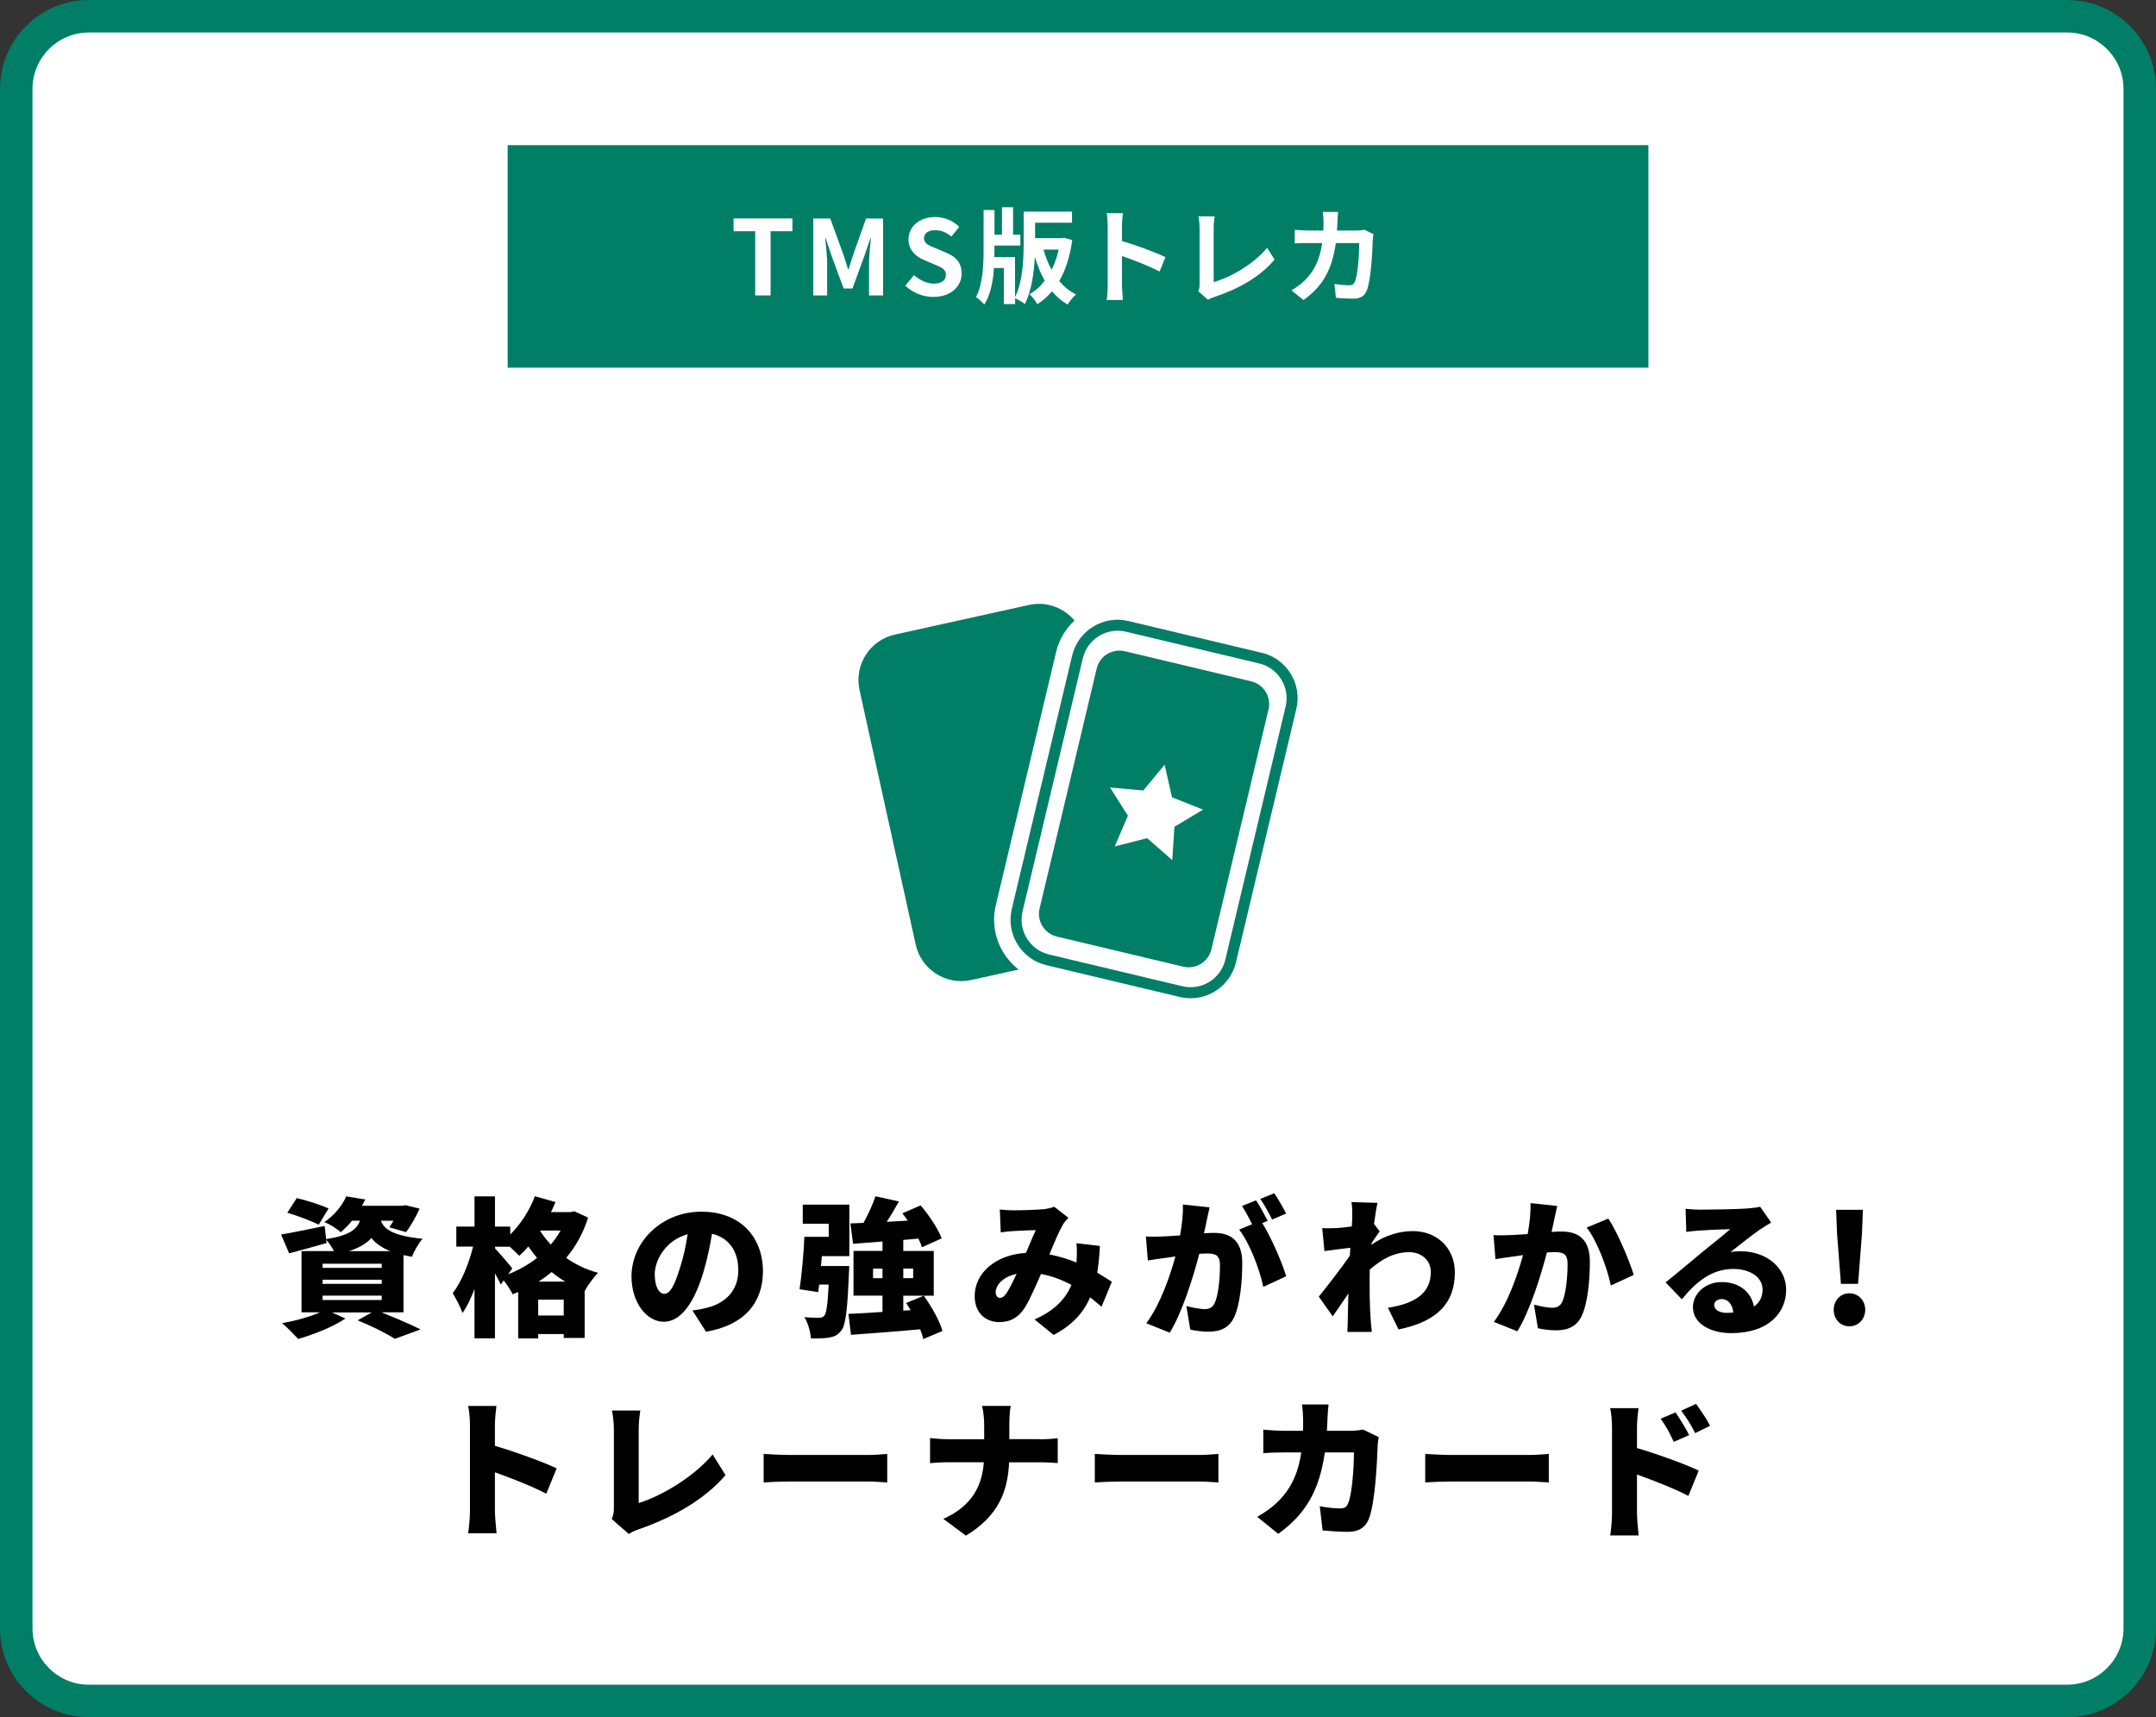
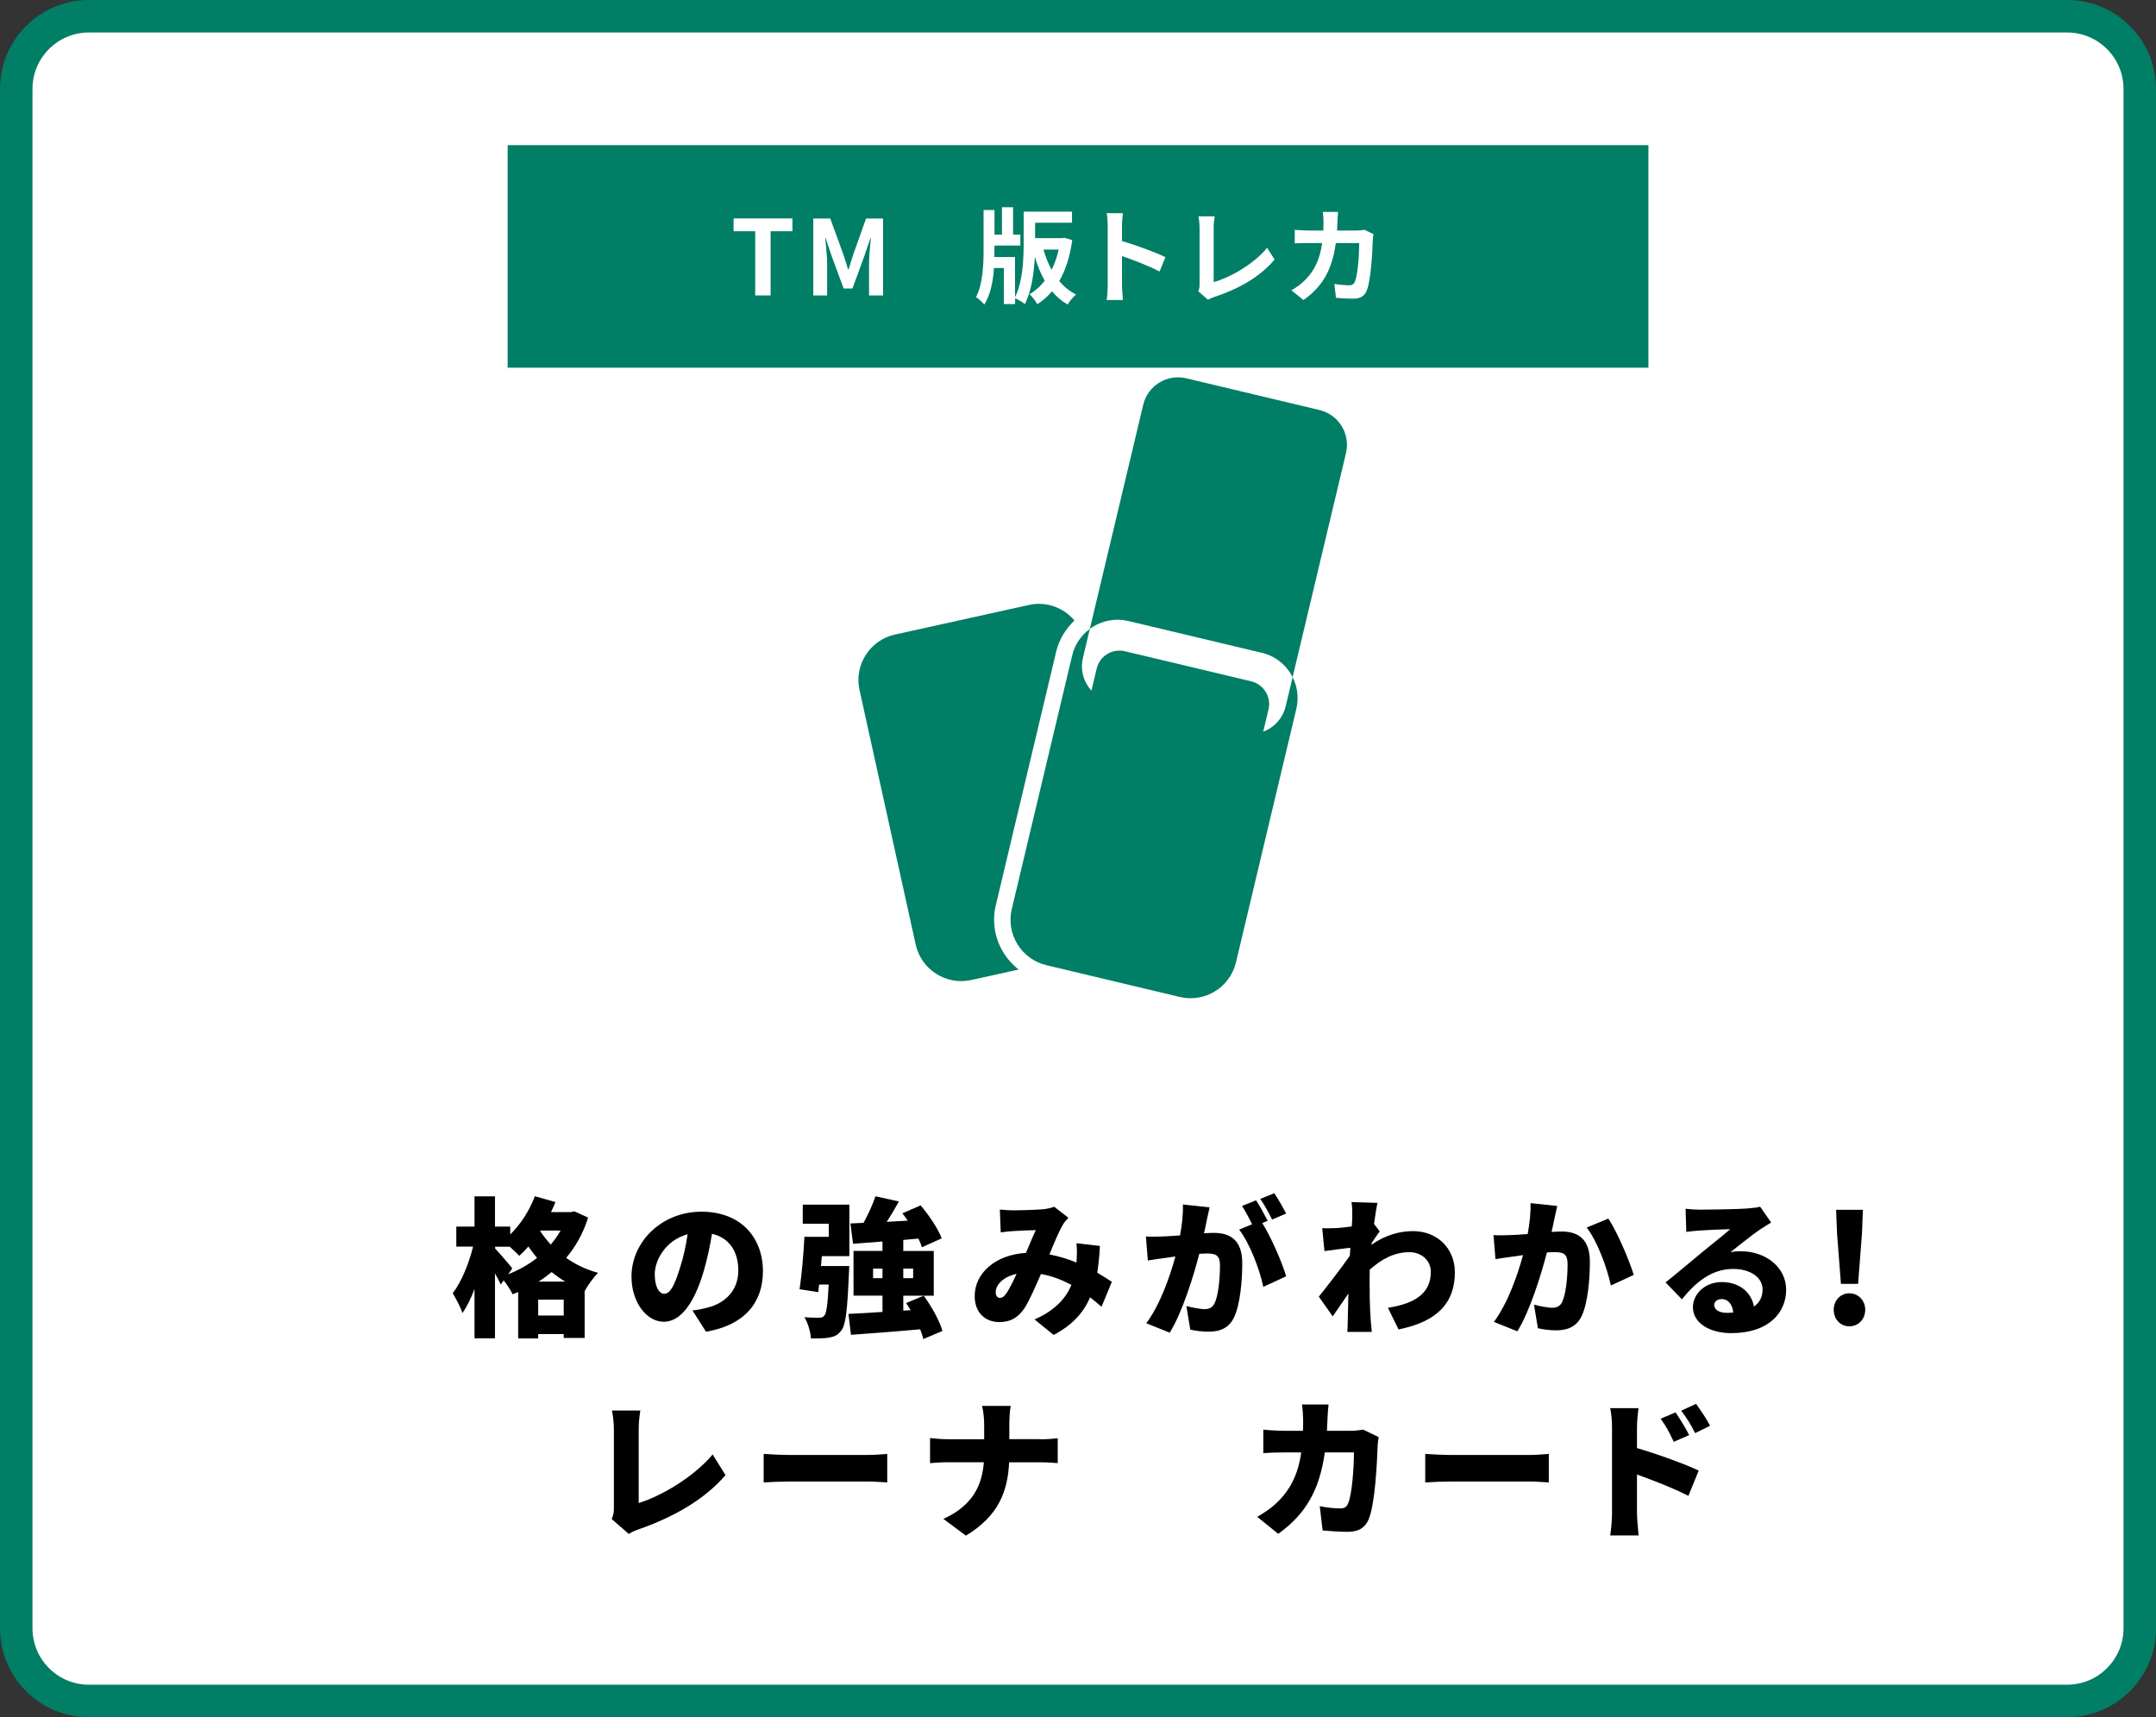
<svg xmlns="http://www.w3.org/2000/svg" id="_レイヤー_1" width="331.82" height="264.29" viewBox="0 0 331.82 264.29">
  <rect x="0" y="0" width="331.82" height="264.29" fill="#333333" stroke="none" />
  <defs>
    <style>.cls-1{fill:#fff;}.cls-2{fill:#007e66;}</style>
  </defs>
  <rect class="cls-1" x="2.5" y="2.5" width="326.82" height="259.29" rx="11.18" ry="11.18" />
  <path class="cls-2" d="M318.14,5c4.79,0,8.68,3.89,8.68,8.68v236.93c0,4.79-3.89,8.68-8.68,8.68H13.68c-4.79,0-8.68-3.89-8.68-8.68V13.68c0-4.79,3.89-8.68,8.68-8.68h304.46M318.14,0H13.68C6.13,0,0,6.13,0,13.68v236.93c0,7.56,6.13,13.68,13.68,13.68h304.46c7.56,0,13.68-6.13,13.68-13.68V13.68c0-7.56-6.13-13.68-13.68-13.68h0Z" />
-   <path d="M58.73,201.99c2.16.87,4.58,1.89,6,2.62l-3.96,1.45c-1.2-.78-3.5-1.95-5.73-2.85l2.18-1.22h-6.14l2.09.94c-1.91,1.29-4.92,2.48-7.29,3.15-.6-.67-1.75-1.86-2.48-2.44,2.05-.34,4.28-.97,5.84-1.66h-2.83v-9.43h4.99c-.32-.6-.78-1.31-1.2-1.75l.07.51c-1.95.57-4.05,1.13-5.77,1.59l-1.24-2.9c1.72-.28,4.25-.81,6.71-1.31l.23,2.02c3.5-.55,4.69-1.45,5.2-2.83h-1.22c-.51.62-1.08,1.22-1.75,1.77-.6-.57-1.72-1.26-2.51-1.56,1.66-1.13,2.76-2.62,3.38-3.96l2.92.48c-.16.32-.34.64-.51.97h6.21l.48-.09,2.18.53c-.58,1.29-1.38,2.71-2.09,3.61l-2.58-.74c.21-.28.44-.64.64-1.01h-1.93c.51,1.31,1.82,2.32,6.42,2.78-.62.67-1.33,1.93-1.63,2.76-.46-.07-.9-.16-1.31-.25v8.81h-3.4ZM49.05,188.49c-1.06-.55-3.27-1.38-4.83-1.84l1.45-2.25c1.5.34,3.73,1.06,4.9,1.59l-1.52,2.51ZM49.64,195.14h9.11v-.64h-9.11v.64ZM49.64,197.6h9.11v-.64h-9.11v.64ZM49.64,200.08h9.11v-.67h-9.11v.67ZM60.06,192.56c-1.36-.55-2.28-1.24-2.9-2.02-.74.83-1.82,1.49-3.45,2.02h6.35Z" />
  <path d="M90.51,187.41c-.76,2.41-1.91,4.46-3.38,6.19,1.4.99,3.04,1.79,4.92,2.3-.67.64-1.61,1.95-2.05,2.78h-.02v7.24h-3.22v-.6h-3.93v.67h-3.08v-7.13c-.28.11-.58.23-.85.34-.3-.62-.85-1.47-1.38-2.14l-.44.64c-.23-.48-.55-1.1-.9-1.72v10h-3.15v-7.59c-.55,1.45-1.17,2.74-1.86,3.7-.28-.92-1.01-2.23-1.49-3.06,1.36-1.75,2.51-4.62,3.13-7.17h-2.58v-3.08h2.8v-4.65h3.15v4.65h2.35v1.22c1.61-1.59,2.97-3.7,3.79-5.89l3.17.9c-.21.51-.44,1.04-.69,1.54h3.04l.55-.12,2.12.97ZM78.19,196.13c1.63-.64,3.15-1.49,4.46-2.53-.48-.57-.94-1.17-1.33-1.75-.46.53-.94,1.01-1.4,1.43-.32-.34-.92-.9-1.47-1.4h-2.25v.28c.62.62,2.28,2.58,2.64,3.06l-.64.92ZM86.76,202.47v-2.44h-3.93v2.44h3.93ZM86.99,197.25c-.74-.44-1.45-.94-2.09-1.47-.64.53-1.31,1.03-2.02,1.47h4.12ZM83.18,189.39l-.05.07c.46.71,1.01,1.4,1.63,2.09.58-.67,1.08-1.4,1.52-2.16h-3.1Z" />
  <path d="M106.57,201.69c.97-.11,1.59-.25,2.23-.41,2.9-.71,4.83-2.74,4.83-5.73s-1.43-5.04-4.05-5.66c-.3,1.84-.71,3.84-1.33,5.93-1.36,4.55-3.4,7.61-6.09,7.61s-4.97-3.06-4.97-6.94c0-5.4,4.67-10,10.76-10s9.47,4,9.47,9.18c0,4.78-2.83,8.3-8.76,9.29l-2.09-3.27ZM105.83,189.96c-3.38.92-5.06,3.98-5.06,6.16,0,1.98.69,3.01,1.47,3.01.92,0,1.61-1.38,2.42-4.02.51-1.54.9-3.36,1.17-5.15Z" />
  <path d="M130.7,194.86s-.02.83-.05,1.22c-.23,5.45-.48,7.86-1.17,8.71-.55.71-1.08.94-1.89,1.08-.64.12-1.68.14-2.78.12-.07-1.01-.46-2.37-1.01-3.27.92.09,1.79.09,2.25.09.34,0,.58-.05.8-.3.34-.35.53-1.7.69-4.81h-1.47c-.05.41-.09.8-.14,1.17l-2.87-.44c.32-2.14.62-5.43.74-8.07h3.75v-2.02h-4v-2.94h7.17v7.93h-4.23l-.14,1.52h4.35ZM142.1,206.08c-.09-.44-.28-.94-.48-1.49-3.79.35-7.73.64-10.65.85l-.39-3.22c1.47-.07,3.29-.16,5.24-.3v-2.51h-4.46v-6.88h4.46v-1.45c-1.66.14-3.2.25-4.53.35l-.41-3.13,2.02-.09c.71-1.29,1.43-2.85,1.84-4.09l3.61.8c-.6,1.08-1.24,2.16-1.88,3.13l3.24-.18c-.28-.39-.55-.78-.83-1.13l2.81-1.22c1.29,1.52,2.69,3.59,3.24,5.08l-3.04,1.36c-.12-.39-.3-.85-.55-1.33l-2.32.21v1.7h4.69v6.88h-4.69v2.3l1.13-.07c-.23-.39-.46-.76-.69-1.1l2.71-1.13c1.2,1.66,2.44,3.86,2.88,5.43l-2.94,1.24ZM135.82,196.72v-1.47h-1.45v1.47h1.45ZM139.02,195.25v1.47h1.52v-1.47h-1.52Z" />
  <path d="M169.52,201.12c-.55-.48-1.13-.99-1.75-1.45-1.01,2.37-2.74,4.28-5.61,5.79l-2.94-2.39c3.31-1.43,4.9-3.43,5.68-5.31-1.45-.78-3.01-1.38-4.69-1.68-.83,1.89-1.7,3.93-2.48,5.17-.97,1.49-2.16,2.23-3.93,2.23-2.16,0-3.79-1.45-3.79-4,0-3.59,3.26-6.37,7.89-6.65.55-1.29,1.08-2.6,1.52-3.5-.9.02-2.41.07-3.45.14-.46.02-1.33.11-1.95.21l-.14-3.52c.64.07,1.49.12,2,.12,1.36,0,3.47-.07,4.58-.16.64-.05,1.33-.21,1.79-.39l2.18,1.7c-.37.39-.67.74-.85,1.06-.57.97-1.33,2.76-2.07,4.58,1.47.28,2.88.71,4.16,1.24l.02-.25c.07-1.01.07-1.95-.02-2.71l3.61.41c-.07,1.47-.21,2.85-.41,4.12.87.51,1.66,1.01,2.25,1.4l-1.59,3.84ZM154.94,198.98c.46-.71.99-1.77,1.52-2.92-2.07.44-3.22,1.7-3.22,2.85,0,.48.28.85.62.85.41,0,.71-.23,1.08-.78Z" />
  <path d="M186.17,185.8c-.16.69-.34,1.54-.48,2.18-.11.62-.25,1.24-.39,1.84.6-.05,1.13-.07,1.54-.07,2.62,0,4.35,1.24,4.35,4.65,0,2.67-.3,6.32-1.26,8.35-.78,1.63-2.12,2.21-3.98,2.21-.87,0-1.95-.14-2.76-.32l-.6-3.63c.83.23,2.21.48,2.78.48.71,0,1.24-.25,1.54-.87.58-1.13.85-3.73.85-5.84,0-1.66-.69-1.86-2.12-1.86-.25,0-.64.02-1.06.05-.92,3.54-2.62,9.01-4.55,12.14l-3.61-1.45c2.16-2.92,3.63-7.17,4.48-10.28-.6.09-1.1.16-1.43.21-.74.09-2.05.28-2.81.41l-.3-3.7c.87.07,1.75.02,2.64,0,.67-.02,1.61-.09,2.62-.16.32-1.77.48-3.36.44-4.76l4.09.44ZM194.27,188.24c1.36,2.16,3.06,6.09,3.68,8.19l-3.52,1.63c-.55-2.64-2.07-6.69-3.72-8.81l2-.83c-.46-.9-1.03-2.02-1.56-2.81l2.16-.87c.58.85,1.38,2.35,1.79,3.15l-.83.35ZM195.78,187.69c-.46-.94-1.2-2.3-1.82-3.17l2.16-.87c.6.87,1.43,2.35,1.82,3.13l-2.16.92Z" />
  <path d="M211.08,191.57c2.21-1.54,4.42-2.09,6.39-2.09,3.7,0,6.44,2.62,6.44,6.35,0,4.62-2.62,7.57-8.67,8.78l-1.63-3.33c4.07-.64,6.6-2.16,6.6-5.52,0-1.79-1.45-3.04-3.31-3.04-2.3,0-4.25,1.06-6.09,2.69-.02.53-.02,1.01-.02,1.49,0,1.72,0,3.96.16,6.14.02.41.12,1.4.18,1.95h-3.77c.05-.57.07-1.52.07-1.89.02-1.38.05-2.58.09-4.02-.87,1.26-1.79,2.67-2.41,3.52l-2.14-3.04c1.29-1.59,3.43-4.35,4.78-6.3l.07-1.22c-1.17.14-2.76.34-3.98.51l-.34-3.52c.74.02,1.31.02,2.25-.02.62-.05,1.45-.12,2.3-.25.05-.71.07-1.29.07-1.52,0-.71.02-1.45-.12-2.23l4,.12c-.16.71-.34,1.86-.53,3.24l.87,1.15c-.3.39-.83,1.2-1.24,1.79l-.02.25Z" />
  <path d="M239.67,185.59c-.16.69-.34,1.54-.48,2.18-.12.62-.25,1.24-.39,1.84.6-.05,1.13-.07,1.54-.07,2.62,0,4.35,1.24,4.35,4.65,0,2.67-.3,6.32-1.26,8.35-.78,1.63-2.12,2.21-3.98,2.21-.87,0-1.96-.14-2.76-.32l-.6-3.63c.83.23,2.21.48,2.78.48.71,0,1.24-.25,1.54-.87.57-1.13.85-3.73.85-5.84,0-1.66-.69-1.86-2.12-1.86-.25,0-.64.02-1.06.05-.92,3.54-2.62,9.01-4.55,12.14l-3.61-1.45c2.16-2.92,3.63-7.17,4.48-10.28-.6.09-1.1.16-1.43.21-.74.09-2.05.28-2.81.41l-.3-3.7c.87.07,1.75.02,2.64,0,.67-.02,1.61-.09,2.62-.16.32-1.77.48-3.36.44-4.76l4.09.44ZM247.53,187.55c1.38,2.05,3.24,6.46,3.91,8.67l-3.52,1.63c-.55-2.64-2.07-6.81-3.72-8.92l3.33-1.38Z" />
  <path d="M272.6,188.15c-.6.37-1.17.71-1.75,1.1-1.29.87-3.29,2.51-4.53,3.47.6-.12,1.03-.14,1.59-.14,3.91,0,6.99,2.51,6.99,5.93s-2.58,6.67-8.46,6.67c-3.22,0-5.89-1.49-5.89-4,0-2,1.84-3.86,4.42-3.86,2.78,0,4.58,1.61,4.97,3.77.9-.62,1.33-1.52,1.33-2.62,0-1.95-2-3.17-4.51-3.17-3.33,0-5.73,2-7.91,4.67l-2.51-2.6c1.47-1.15,4.12-3.4,5.47-4.51,1.26-1.06,3.38-2.69,4.48-3.68-1.15.02-3.5.12-4.71.21-.69.05-1.49.12-2.05.21l-.11-3.56c.71.09,1.56.14,2.32.14,1.22,0,5.77-.07,7.13-.18,1.08-.09,1.73-.18,2.02-.28l1.7,2.44ZM266.76,202.01c-.12-1.26-.8-2.07-1.77-2.07-.74,0-1.17.44-1.17.9,0,.71.76,1.22,1.91,1.22.37,0,.71-.02,1.03-.05Z" />
  <path d="M282.22,201.58c0-1.4,1.01-2.53,2.41-2.53s2.44,1.13,2.44,2.53-1.01,2.55-2.44,2.55-2.41-1.13-2.41-2.55ZM282.73,189.83l-.14-3.63h4.12l-.14,3.63-.6,7.77h-2.64l-.6-7.77Z" />
-   <path d="M84.08,229.89c-2.32-1.2-5.47-2.41-7.91-3.29v5.91c0,.62.14,2.44.25,3.47h-4.37c.16-.99.28-2.53.28-3.47v-13.13c0-.92-.09-2.12-.28-2.99h4.35c-.09.87-.23,1.89-.23,2.99v3.15c3.1.9,7.57,2.53,9.5,3.47l-1.59,3.89Z" />
  <path d="M94.14,233.79c.32-.69.34-1.13.34-1.7v-12.1c0-1.01-.14-2.14-.3-2.9h4.37c-.16,1.06-.25,1.89-.25,2.9v11.34c3.38-1.03,8.39-3.93,11.38-7.47l1.98,3.17c-3.24,3.79-8.05,6.48-13.29,8.32-.34.12-.94.3-1.59.74l-2.64-2.3Z" />
  <path d="M117.53,223.77c.92.07,2.85.16,3.98.16h12.21c1.03,0,2.16-.12,2.83-.16v4.39c-.6-.02-1.89-.14-2.83-.14h-12.21c-1.31,0-3.04.07-3.98.14v-4.39Z" />
  <path d="M159.98,221.52c1.22,0,2.25-.09,2.81-.16v3.82c-.55-.05-1.79-.12-2.83-.12h-4.65c-.21,4.39-1.56,8.21-6.65,11.29l-3.47-2.58c4.55-2.05,5.96-5.22,6.23-8.72h-5.38c-1.08,0-2.05.07-2.9.14v-3.86c.83.09,1.82.18,2.81.18h5.52v-2.21c0-.8-.09-2.05-.34-2.92h4.42c-.16.87-.21,2.21-.21,2.94v2.18h4.64Z" />
-   <path d="M168.5,223.77c.92.07,2.85.16,3.98.16h12.21c1.04,0,2.16-.12,2.83-.16v4.39c-.6-.02-1.89-.14-2.83-.14h-12.21c-1.31,0-3.04.07-3.98.14v-4.39Z" />
  <path d="M212.19,221.17c-.07.37-.16,1.04-.16,1.27-.09,2.64-.39,8.92-1.36,11.34-.51,1.26-1.47,1.98-3.22,1.98-1.43,0-2.8-.12-3.89-.21l-.44-3.73c1.08.21,2.25.34,3.13.34.78,0,1.04-.28,1.26-.85.55-1.26.87-5.27.87-7.77h-4.48c-.83,5.82-2.92,9.47-7.17,12.53l-3.24-2.62c1.08-.6,2.35-1.45,3.4-2.55,2-2.07,2.97-4.46,3.38-7.36h-2.6c-.71,0-2.18.02-3.24.12v-3.63c1.06.11,2.37.18,3.24.18h2.87c.02-.6.02-1.2.02-1.82,0-.51-.09-1.68-.18-2.23h4.09c-.07.55-.14,1.61-.16,2.16-.02.64-.05,1.29-.09,1.89h3.68c.58,0,1.26-.07,1.91-.18l2.37,1.15Z" />
  <path d="M219.35,223.77c.92.07,2.85.16,3.98.16h12.21c1.04,0,2.16-.12,2.83-.16v4.39c-.6-.02-1.89-.14-2.83-.14h-12.21c-1.31,0-3.04.07-3.98.14v-4.39Z" />
  <path d="M251.94,222.87c3.1.9,7.57,2.53,9.5,3.47l-1.59,3.89c-2.32-1.2-5.47-2.41-7.91-3.29v5.91c0,.62.14,2.44.25,3.47h-4.37c.16-.99.28-2.53.28-3.47v-13.13c0-.92-.09-2.12-.28-2.99h4.35c-.09.87-.23,1.89-.23,2.99v3.15ZM257.6,221.91c-.74-1.59-1.13-2.3-2.02-3.56l2.3-.97c.69,1.03,1.59,2.46,2.09,3.5l-2.37,1.03ZM260.89,220.57c-.81-1.59-1.24-2.23-2.14-3.45l2.28-1.06c.71.99,1.66,2.37,2.16,3.38l-2.3,1.13Z" />
  <rect class="cls-2" x="78.13" y="22.34" width="175.57" height="34.25" />
  <path class="cls-1" d="M116.23,35.59h-3.33v-1.97h9.06v1.97h-3.36v9.88h-2.37v-9.88Z" />
  <path class="cls-1" d="M125.16,33.63h2.62l2.02,5.54c.26.74.48,1.52.72,2.29h.08c.26-.77.46-1.55.72-2.29l1.97-5.54h2.62v11.84h-2.16v-4.95c0-1.12.18-2.77.29-3.89h-.06l-.96,2.79-1.82,4.98h-1.36l-1.84-4.98-.94-2.79h-.06c.11,1.12.3,2.77.3,3.89v4.95h-2.13v-11.84Z" />
-   <path class="cls-1" d="M139.32,43.97l1.36-1.63c.85.78,1.97,1.31,3.01,1.31,1.23,0,1.89-.53,1.89-1.36,0-.88-.72-1.15-1.78-1.6l-1.58-.67c-1.2-.5-2.4-1.46-2.4-3.19,0-1.94,1.7-3.43,4.1-3.43,1.38,0,2.75.54,3.71,1.52l-1.2,1.49c-.75-.62-1.54-.98-2.51-.98-1.04,0-1.71.46-1.71,1.25,0,.85.85,1.15,1.86,1.55l1.55.66c1.44.59,2.38,1.5,2.38,3.22,0,1.94-1.62,3.59-4.35,3.59-1.58,0-3.17-.62-4.32-1.73Z" />
  <path class="cls-1" d="M165.02,36.99c-.35,2.51-1.02,4.59-2,6.27.74.86,1.58,1.57,2.59,2.06-.43.35-1.01,1.07-1.3,1.55-.93-.53-1.71-1.22-2.4-2.03-.66.78-1.41,1.44-2.26,1.98-.24-.46-.8-1.18-1.2-1.54.88-.5,1.67-1.2,2.34-2.08-.62-1.09-1.12-2.32-1.52-3.67-.13,2.43-.51,5.27-1.54,7.27-.32-.29-1.06-.7-1.5-.9v.9h-1.73v-5.55h-1.52c-.14,2.05-.53,4.11-1.49,5.62-.29-.35-.9-.9-1.28-1.15,1.04-1.92,1.17-4.96,1.17-7.27v-6.13h1.68v3.79h1.15v-4.21h1.71v4.21h1.12v1.68h-3.99v.67c0,.35,0,.74-.02,1.1h3.19v6.19c1.23-2.5,1.33-6.02,1.33-8.52v-4.66h7.44v1.71h-5.68v2.37h4.19l.32-.05,1.18.35ZM160.6,38.41c.32,1.12.72,2.16,1.25,3.12.46-.94.85-2,1.09-3.12h-2.34Z" />
  <path class="cls-1" d="M178.46,41.79c-1.65-.86-4.05-1.79-5.78-2.38v4.53c0,.46.08,1.58.14,2.23h-2.5c.1-.62.16-1.58.16-2.23v-9.19c0-.58-.05-1.38-.16-1.94h2.5c-.06.56-.14,1.26-.14,1.94v2.35c2.15.62,5.22,1.76,6.69,2.48l-.91,2.21Z" />
  <path class="cls-1" d="M184.41,44.83c.19-.4.21-.67.21-1.04v-8.68c0-.61-.08-1.36-.18-1.81h2.51c-.1.61-.16,1.18-.16,1.81v8.31c2.61-.74,6.18-2.79,8.23-5.28l1.14,1.81c-2.19,2.63-5.52,4.53-9.28,5.76-.22.08-.58.19-.96.43l-1.5-1.31Z" />
  <path class="cls-1" d="M211.39,36.06c-.05.27-.11.67-.11.85-.06,1.73-.26,6.19-.94,7.83-.35.82-.96,1.23-2.07,1.23-.91,0-1.87-.06-2.66-.13l-.24-2.15c.79.14,1.62.22,2.24.22.51,0,.74-.18.91-.56.46-1.01.67-4.21.67-5.94h-3.6c-.59,4.23-2.11,6.74-4.98,8.77l-1.86-1.5c.67-.37,1.46-.91,2.1-1.57,1.49-1.47,2.29-3.27,2.64-5.7h-2.11c-.54,0-1.42,0-2.11.06v-2.1c.67.06,1.5.11,2.11.11h2.29c.02-.45.03-.91.03-1.39,0-.35-.05-1.09-.11-1.47h2.35c-.05.37-.08,1.04-.1,1.42-.02.5-.03.98-.06,1.44h3.01c.4,0,.82-.05,1.22-.11l1.38.67Z" />
  <path class="cls-2" d="M152.99,141.58c0-.75.09-1.5.27-2.26l9.29-39.01c.46-1.92,1.48-3.55,2.82-4.81-1.67-1.97-4.31-2.99-7.01-2.39l-20.61,4.55c-3.87.85-6.32,4.68-5.46,8.56l8.64,39.15c.85,3.87,4.69,6.32,8.56,5.46l7.29-1.61c-2.34-1.82-3.78-4.62-3.78-7.65" />
-   <path class="cls-2" d="M194.19,100.47l-20.53-4.89c-3.86-.92-7.73,1.47-8.65,5.32l-9.29,39c-.92,3.86,1.47,7.73,5.32,8.65l20.53,4.89c3.86.92,7.73-1.46,8.65-5.32l9.29-39.01c.92-3.86-1.46-7.73-5.32-8.65M197.87,108.72l-9.29,39c-.71,2.95-3.66,4.77-6.61,4.07l-20.53-4.89c-2.94-.71-4.76-3.66-4.07-6.61l9.29-39c.71-2.95,3.66-4.76,6.61-4.07l20.53,4.89c2.94.71,4.76,3.66,4.07,6.61" />
+   <path class="cls-2" d="M194.19,100.47l-20.53-4.89c-3.86-.92-7.73,1.47-8.65,5.32l-9.29,39c-.92,3.86,1.47,7.73,5.32,8.65l20.53,4.89c3.86.92,7.73-1.46,8.65-5.32l9.29-39.01c.92-3.86-1.46-7.73-5.32-8.65M197.87,108.72c-.71,2.95-3.66,4.77-6.61,4.07l-20.53-4.89c-2.94-.71-4.76-3.66-4.07-6.61l9.29-39c.71-2.95,3.66-4.76,6.61-4.07l20.53,4.89c2.94.71,4.76,3.66,4.07,6.61" />
  <path class="cls-2" d="M192.56,104.86l-19.44-4.63c-1.93-.46-3.88.74-4.33,2.66l-8.79,36.93c-.46,1.93.74,3.87,2.67,4.33l19.44,4.63c1.93.46,3.87-.74,4.33-2.66l8.79-36.93c.46-1.93-.74-3.87-2.67-4.33M180.75,127.25l-.33,5.13-3.87-3.38-4.98,1.27,2.02-4.73-2.75-4.34,5.12.46,3.28-3.96,1.14,5.01,4.78,1.9-4.41,2.64Z" />
</svg>